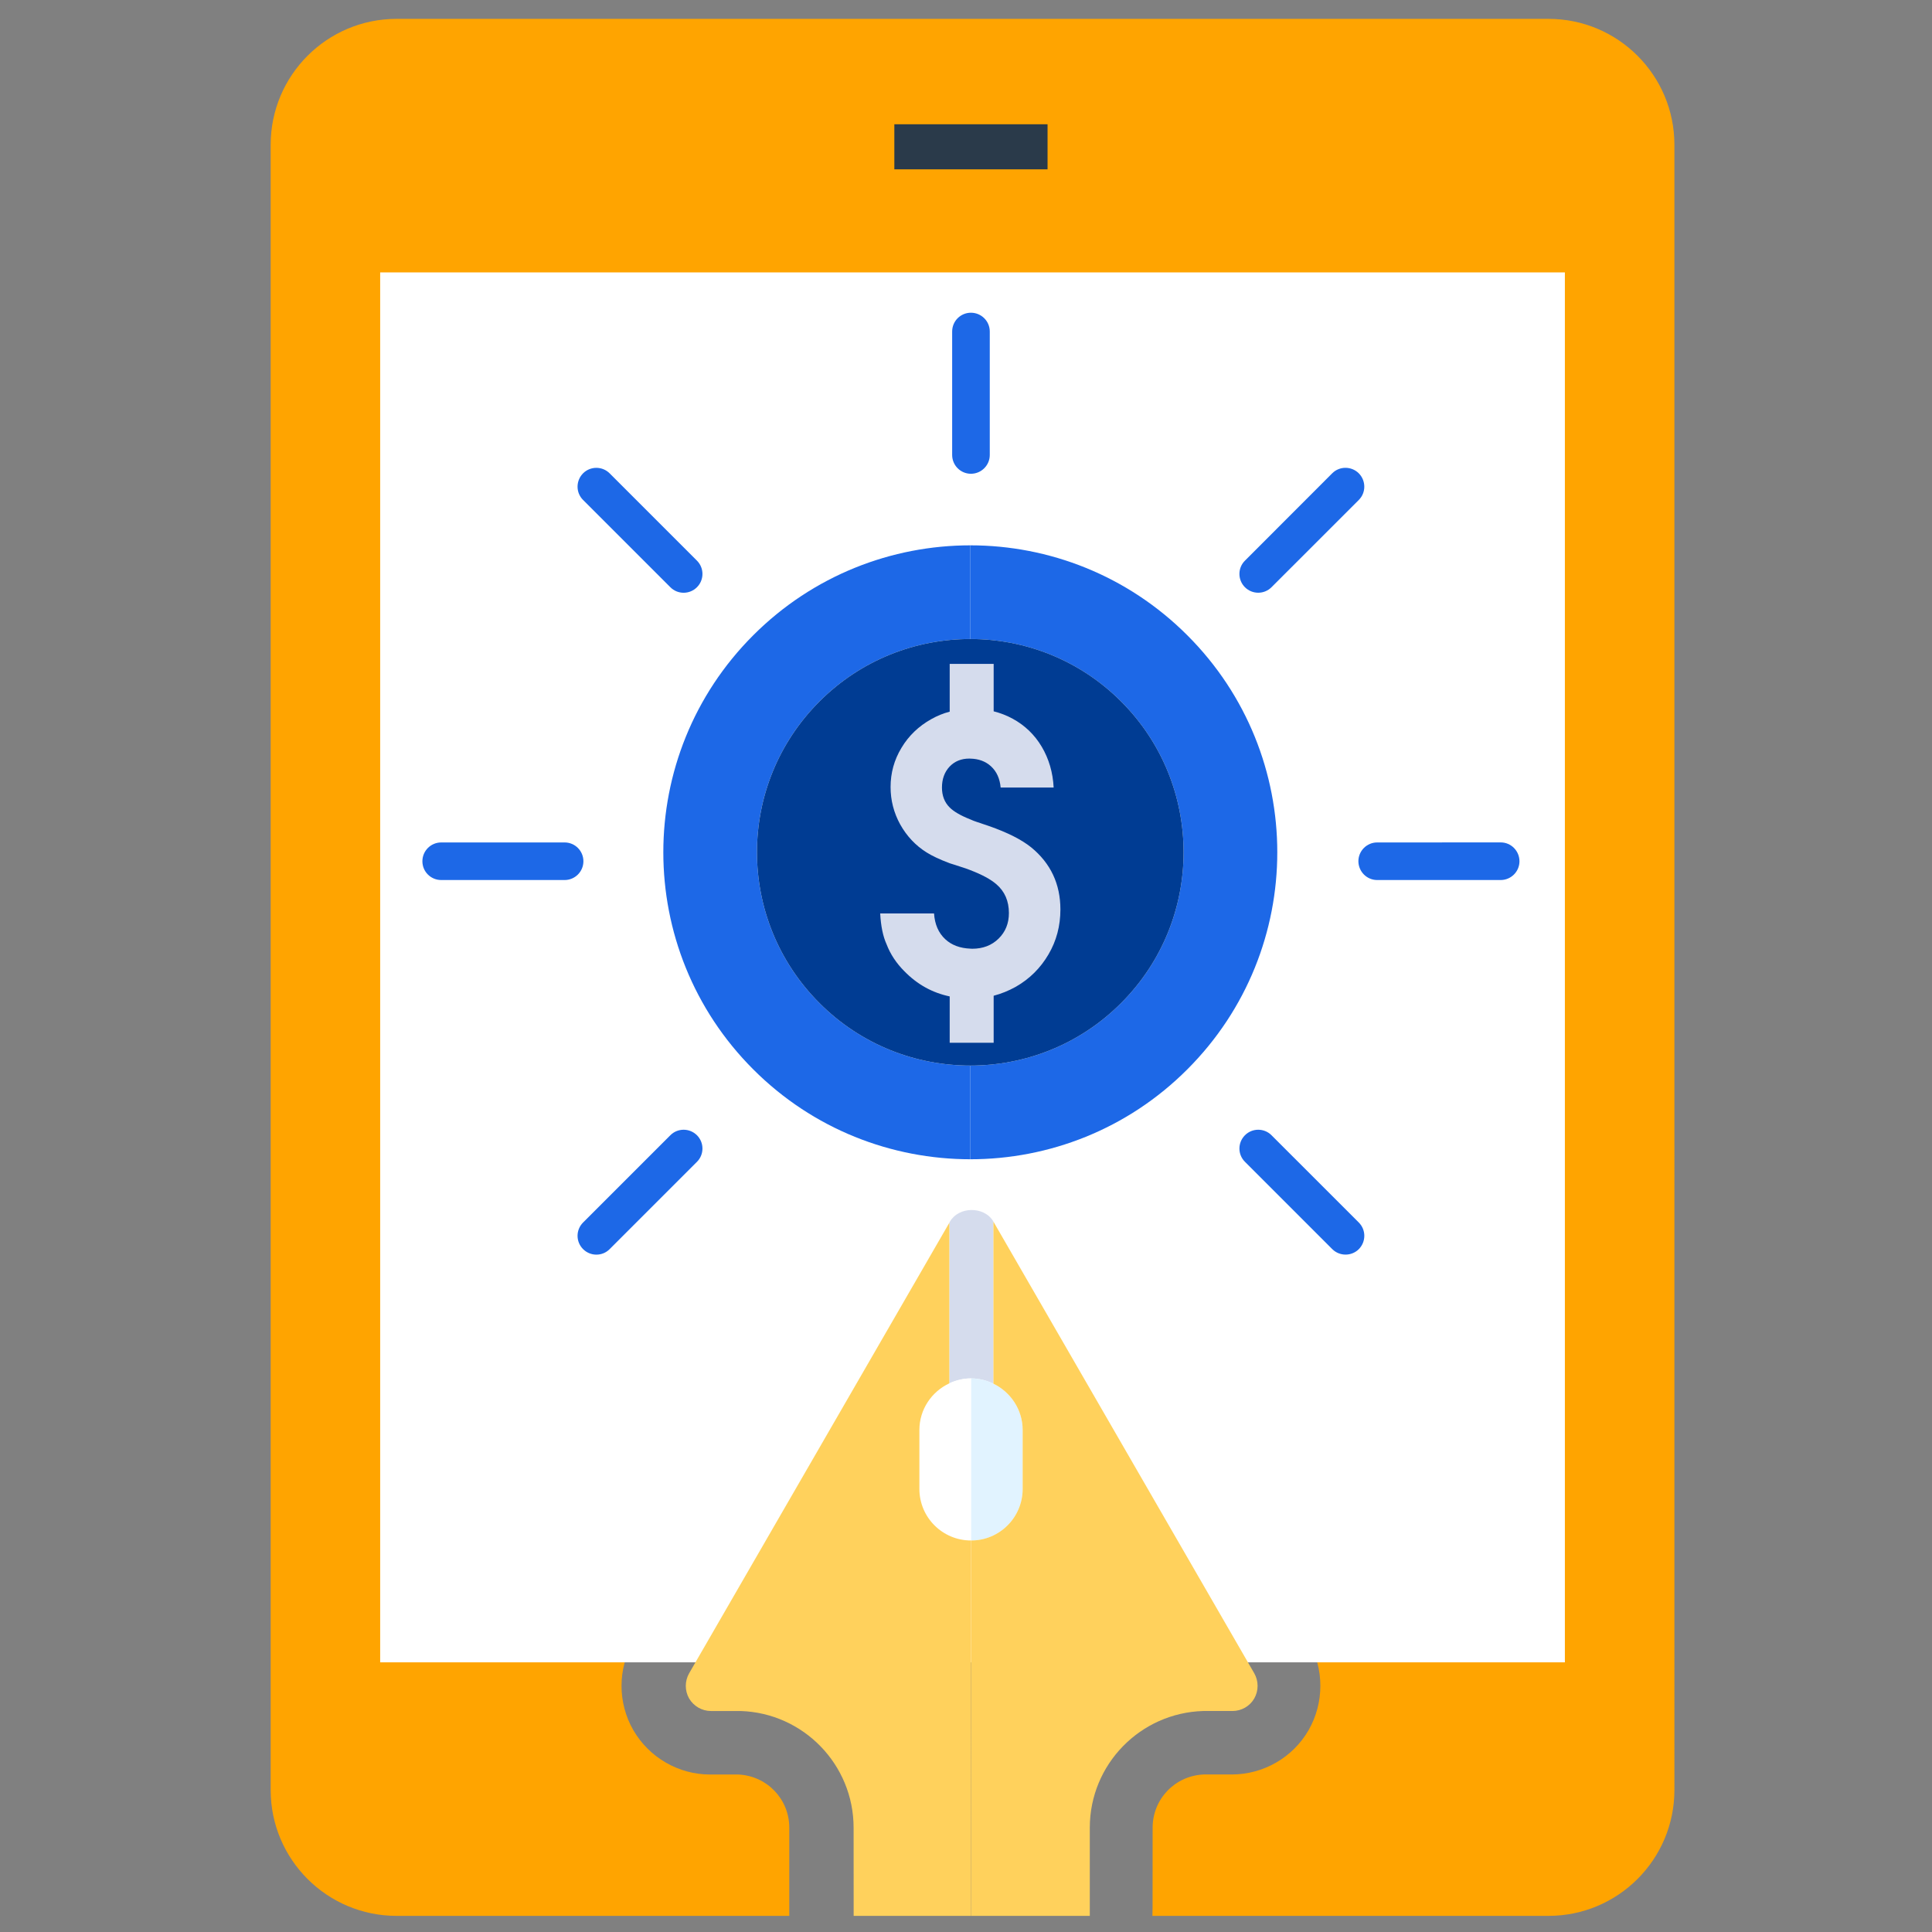
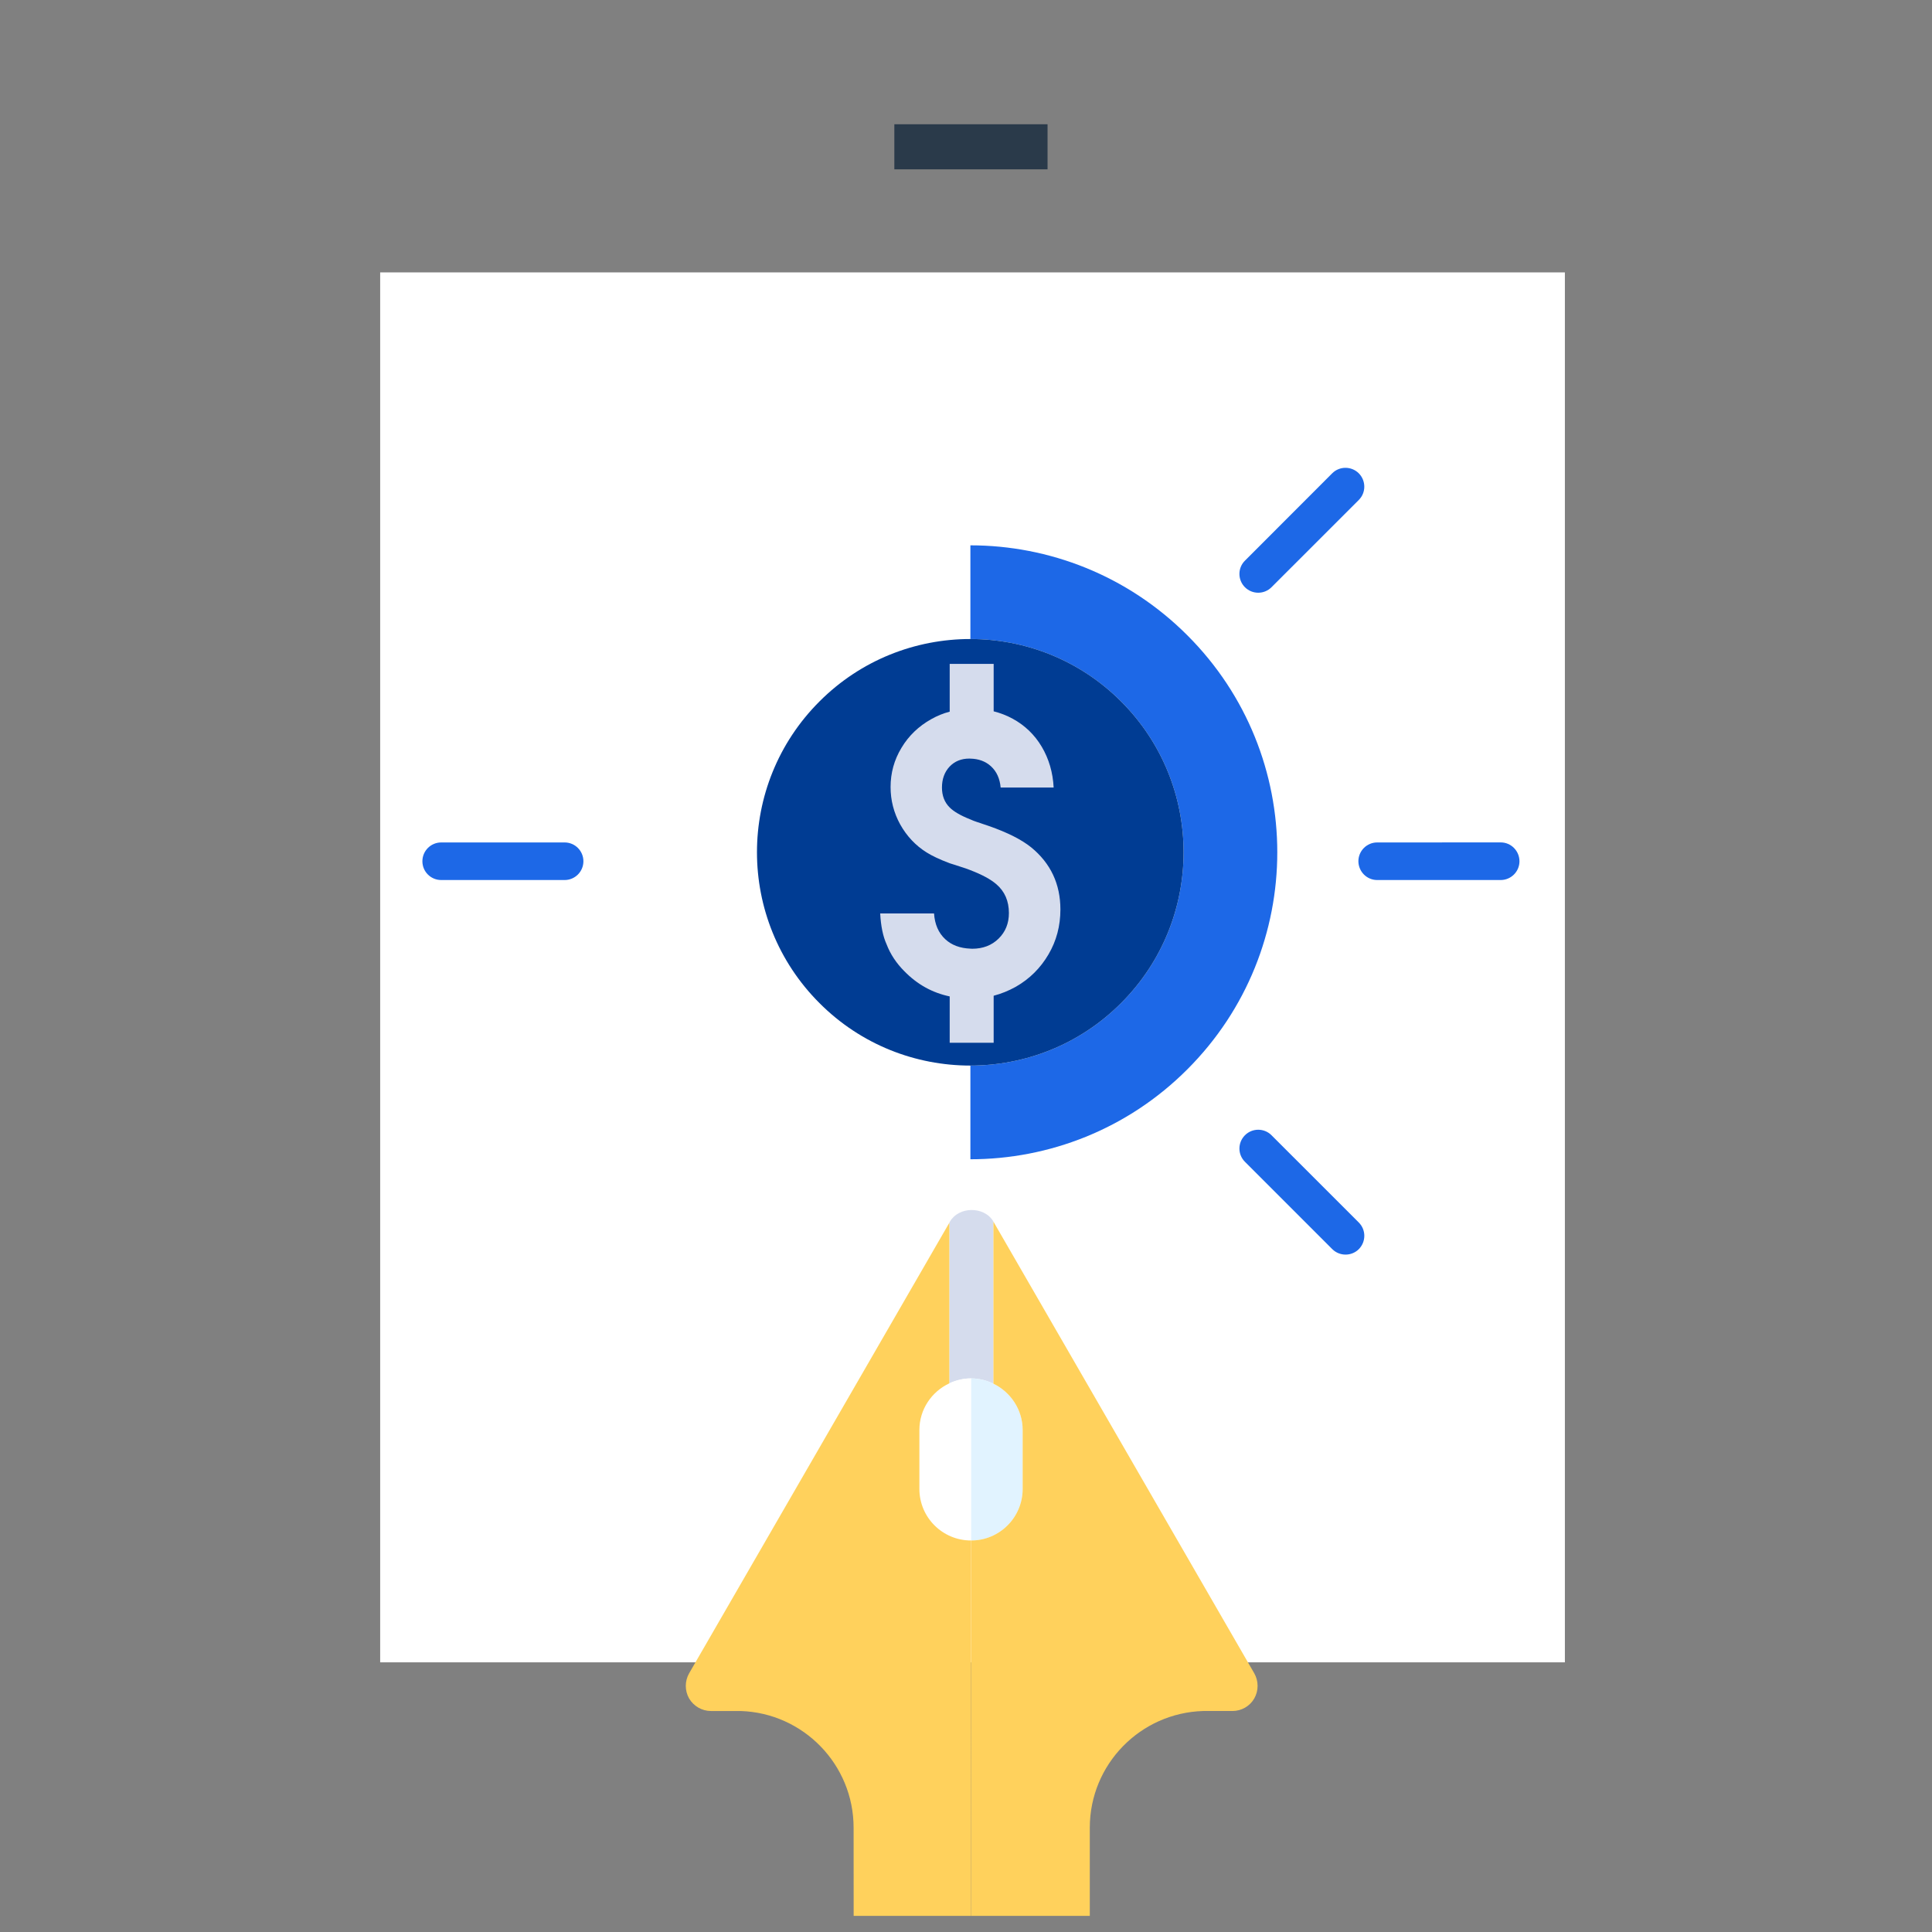
<svg xmlns="http://www.w3.org/2000/svg" id="Layer_1" x="0px" y="0px" viewBox="-49 141 512 512" style="enable-background:new -49 141 512 512;" xml:space="preserve">
  <rect x="-49" y="141" width="512" height="512" fill="#808080" stroke="none" />
  <g>
-     <path style="fill:#FFA400;" d="M361.359,146H56.103c-18.424,0-33.373,14.942-33.373,33.373v435.993  c0,18.424,14.949,33.361,33.373,33.361H160.17v-2.6v-20.76c0-7.567-5.881-13.729-13.458-14.099h-7.518  c-8.352,0-16.144-4.486-20.366-11.776c-4.156-7.228-4.156-16.218,0.019-23.453l68.928-119.408l0.191-0.314  c4.042-7,11.43-11.295,19.749-11.48l0.607-0.012c7.422,0,14.339,3.401,18.686,9.033l0.967,0.967l0.97,1.99l68.848,119.235  c4.159,7.222,4.159,16.213-0.021,23.49c-4.187,7.24-11.982,11.714-20.341,11.714h-7.45c-7.604,0.345-13.525,6.495-13.525,14.136  l-0.013,20.735l-0.04,2.6h104.954c18.434,0,33.379-14.937,33.379-33.361V179.373C394.739,160.942,379.793,146,361.359,146z" />
    <rect x="51.749" y="213.19" style="fill:#FFFFFF;" width="313.96" height="368.346" />
    <path style="fill:#D5DCED;" d="M202.746,464.735l-0.163,0.314v42.549c1.747-0.813,3.685-1.306,5.74-1.306c0,0,0,0,0.018,0  c2.129,0,4.119,0.529,5.924,1.398v-42.943c0-0.013,0-0.013,0-0.013c-1.217-2.113-3.604-3.124-5.924-3.069c-0.006,0-0.013,0-0.013,0  C206.111,461.722,203.914,462.732,202.746,464.735z" />
    <path style="fill:#E1F3FF;" d="M208.323,506.292v42.955c0,0,0,0,0.018,0c7.554,0,13.674-6.113,13.674-13.667v-15.602  c0-5.404-3.18-10.062-7.749-12.287c-1.805-0.869-3.795-1.398-5.924-1.398C208.323,506.292,208.323,506.292,208.323,506.292z" />
    <path style="fill:#FFFFFF;" d="M208.323,506.292c-2.055,0-3.994,0.493-5.74,1.306c-4.683,2.188-7.937,6.895-7.937,12.379v15.602  c0,7.542,6.106,13.655,13.677,13.667V506.292z" />
    <rect x="188.01" y="173.932" style="fill:#2A3A4A;" width="40.602" height="11.942" />
    <g>
      <g>
        <g>
-           <path style="fill:#1D68E7;" d="M208.304,223.875c-2.748,0-4.973,2.225-4.973,4.985v32.708c0,2.748,2.225,4.985,4.973,4.985     c2.754,0,4.997-2.237,4.997-4.985V228.86C213.302,226.1,211.058,223.875,208.304,223.875z" />
+           </g>
+         <g>
+           </g>
+         <g>
+           <path style="fill:#1D68E7;" d="M62.939,369.243c0,2.749,2.219,4.973,4.982,4.973h32.72c2.73,0,4.967-2.224,4.967-4.973     c0-2.761-2.237-4.985-4.967-4.985h-32.72C65.176,364.258,62.939,366.482,62.939,369.243" />
        </g>
        <g>
-           <path style="fill:#1D68E7;" d="M105.516,266.436c-1.944,1.972-1.944,5.12,0,7.055l23.129,23.126     c1.941,1.959,5.105,1.959,7.059,0c1.938-1.941,1.938-5.096,0-7.031l-23.148-23.15     C110.621,264.501,107.46,264.501,105.516,266.436z" />
-         </g>
-         <g>
-           <path style="fill:#1D68E7;" d="M62.939,369.243c0,2.749,2.219,4.973,4.982,4.973h32.72c2.73,0,4.967-2.224,4.967-4.973     c0-2.761-2.237-4.985-4.967-4.985h-32.72C65.176,364.258,62.939,366.482,62.939,369.243z" />
-         </g>
-         <g>
-           <path style="fill:#1D68E7;" d="M105.516,472.025c1.95,1.947,5.105,1.966,7.04,0.013l23.148-23.145     c1.938-1.935,1.938-5.09,0-7.037c-1.963-1.953-5.118-1.953-7.059,0l-23.129,23.126     C103.572,466.936,103.572,470.072,105.516,472.025z" />
-         </g>
+           </g>
        <g>
          <path style="fill:#1D68E7;" d="M311.099,472.038c1.938-1.966,1.95-5.102,0-7.056l-23.132-23.126     c-1.938-1.953-5.105-1.953-7.049,0c-1.944,1.96-1.944,5.102,0.009,7.037l23.129,23.132     C306,473.96,309.161,473.972,311.099,472.038z" />
        </g>
        <g>
          <path style="fill:#1D68E7;" d="M353.675,369.243c-0.013-2.761-2.231-4.997-4.967-4.997l-32.739,0.013     c-2.73-0.013-4.982,2.224-4.982,4.985c0.028,2.749,2.239,4.973,4.982,4.973h32.723     C351.435,374.215,353.669,371.991,353.675,369.243z" />
        </g>
        <g>
          <path style="fill:#1D68E7;" d="M311.099,266.436c-1.944-1.935-5.105-1.947-7.043-0.013l-23.138,23.163     c-1.944,1.923-1.944,5.09,0.009,7.043c1.954,1.935,5.09,1.935,7.04-0.012l23.132-23.126     C313.037,271.557,313.037,268.408,311.099,266.436z" />
        </g>
      </g>
      <g>
        <g>
          <g>
-             <path style="fill:#1D68E7;" d="M168.168,406.831c-22.085-22.079-22.085-57.874,0-79.94      c11.024-11.036,25.489-16.545,39.997-16.545V285.52c-20.846,0-41.676,7.955-57.556,23.841      c-31.762,31.753-31.762,83.255,0,115.026c15.879,15.898,36.71,23.829,57.556,23.829v-24.827      C193.657,423.388,179.192,417.879,168.168,406.831z" />
-           </g>
+             </g>
        </g>
        <g>
          <g>
            <path style="fill:#1D68E7;" d="M208.165,285.52v24.827c14.438,0,28.916,5.509,39.933,16.545      c22.088,22.066,22.088,57.861,0,79.94c-11.018,11.048-25.496,16.557-39.933,16.557v24.827c20.782,0,41.616-7.931,57.492-23.829      c31.784-31.772,31.784-83.273,0-115.026C249.781,293.475,228.947,285.52,208.165,285.52z" />
          </g>
        </g>
        <g>
          <g>
            <path style="fill:#003C93;" d="M248.099,326.891c-11.018-11.036-25.496-16.545-39.933-16.545      c-14.508,0-28.973,5.509-39.997,16.545c-22.085,22.066-22.085,57.861,0,79.94c11.024,11.048,25.489,16.557,39.997,16.557      c14.438,0,28.916-5.509,39.933-16.557C270.186,384.752,270.186,348.958,248.099,326.891z" />
          </g>
        </g>
        <g>
          <g>
            <path style="fill:#D5DCED;" d="M224.267,365.552c-2.566-2.058-6.279-3.937-11.23-5.663l-3.149-1.06      c-0.641-0.203-1.177-0.425-1.723-0.671c-2.526-0.992-4.396-2.07-5.487-3.168c-1.365-1.349-2.049-3.111-2.049-5.286      c0-2.243,0.684-4.123,2.021-5.546c1.353-1.417,3.084-2.126,5.253-2.126c0.08,0,0.145,0.013,0.262,0.013      c2.169,0.043,4.024,0.709,5.472,2.046c1.485,1.374,2.333,3.248,2.545,5.614h14.046c-0.203-4.006-1.266-7.617-3.158-10.815      c-1.894-3.192-4.489-5.675-7.714-7.431c-1.584-0.863-3.263-1.504-5.025-1.954v-12.571h-6.165h-5.487v12.663l0,0      c-1.704,0.438-3.33,1.103-4.898,1.991c-3.325,1.861-5.965,4.387-7.882,7.591c-1.931,3.192-2.887,6.661-2.887,10.395      c0,3.506,0.847,6.815,2.557,9.921c1.735,3.087,4.048,5.558,6.969,7.395c1.5,0.943,3.512,1.885,6.1,2.865      c0.367,0.117,1.365,0.431,2.939,0.943c0.933,0.29,1.766,0.573,2.588,0.906c3.026,1.158,5.327,2.391,6.862,3.709      c2.236,1.911,3.342,4.462,3.342,7.66c0,2.724-0.918,4.991-2.73,6.766c-1.827,1.799-4.175,2.687-6.984,2.687      c-0.175,0-0.342-0.013-0.49-0.025c-2.738-0.111-4.954-0.919-6.649-2.49c-1.805-1.663-2.797-3.956-2.988-6.834H184.26      c0.179,3.34,0.74,6.088,1.689,8.159c1.007,2.638,2.591,5.022,4.72,7.154c3.41,3.494,7.41,5.706,12.01,6.673v12.281h5.487h6.165      v-12.46c2.037-0.536,3.971-1.325,5.863-2.373c3.657-2.089,6.538-4.955,8.658-8.571c2.116-3.587,3.167-7.573,3.167-11.911      C232.019,375.288,229.44,369.785,224.267,365.552z" />
          </g>
        </g>
      </g>
    </g>
    <g>
      <path style="fill:#FFD15C;" d="M208.341,549.247c-0.018,0-0.018,0-0.018,0c-7.571-0.013-13.677-6.125-13.677-13.667v-15.602   c0-5.484,3.253-10.192,7.937-12.379v-42.549l-68.956,119.389c-1.181,2.083-1.181,4.603,0,6.68   c1.201,2.034,3.392,3.315,5.774,3.315h7.656h0.203c16.634,0.53,29.954,14.179,29.954,30.934l0.012,20.76v2.6h31.115V549.247z" />
      <path style="fill:#FFD15C;" d="M239.808,648.727v-2.6v-20.76c0-16.798,13.384-30.446,30.07-30.934h7.555h0.015h0.176   c2.381,0,4.569-1.257,5.767-3.315c1.177-2.077,1.177-4.597,0-6.68l-69.125-119.69v42.943c4.57,2.225,7.749,6.883,7.749,12.287   v15.602c0,7.554-6.119,13.667-13.674,13.667v99.479H239.808z" />
    </g>
  </g>
</svg>